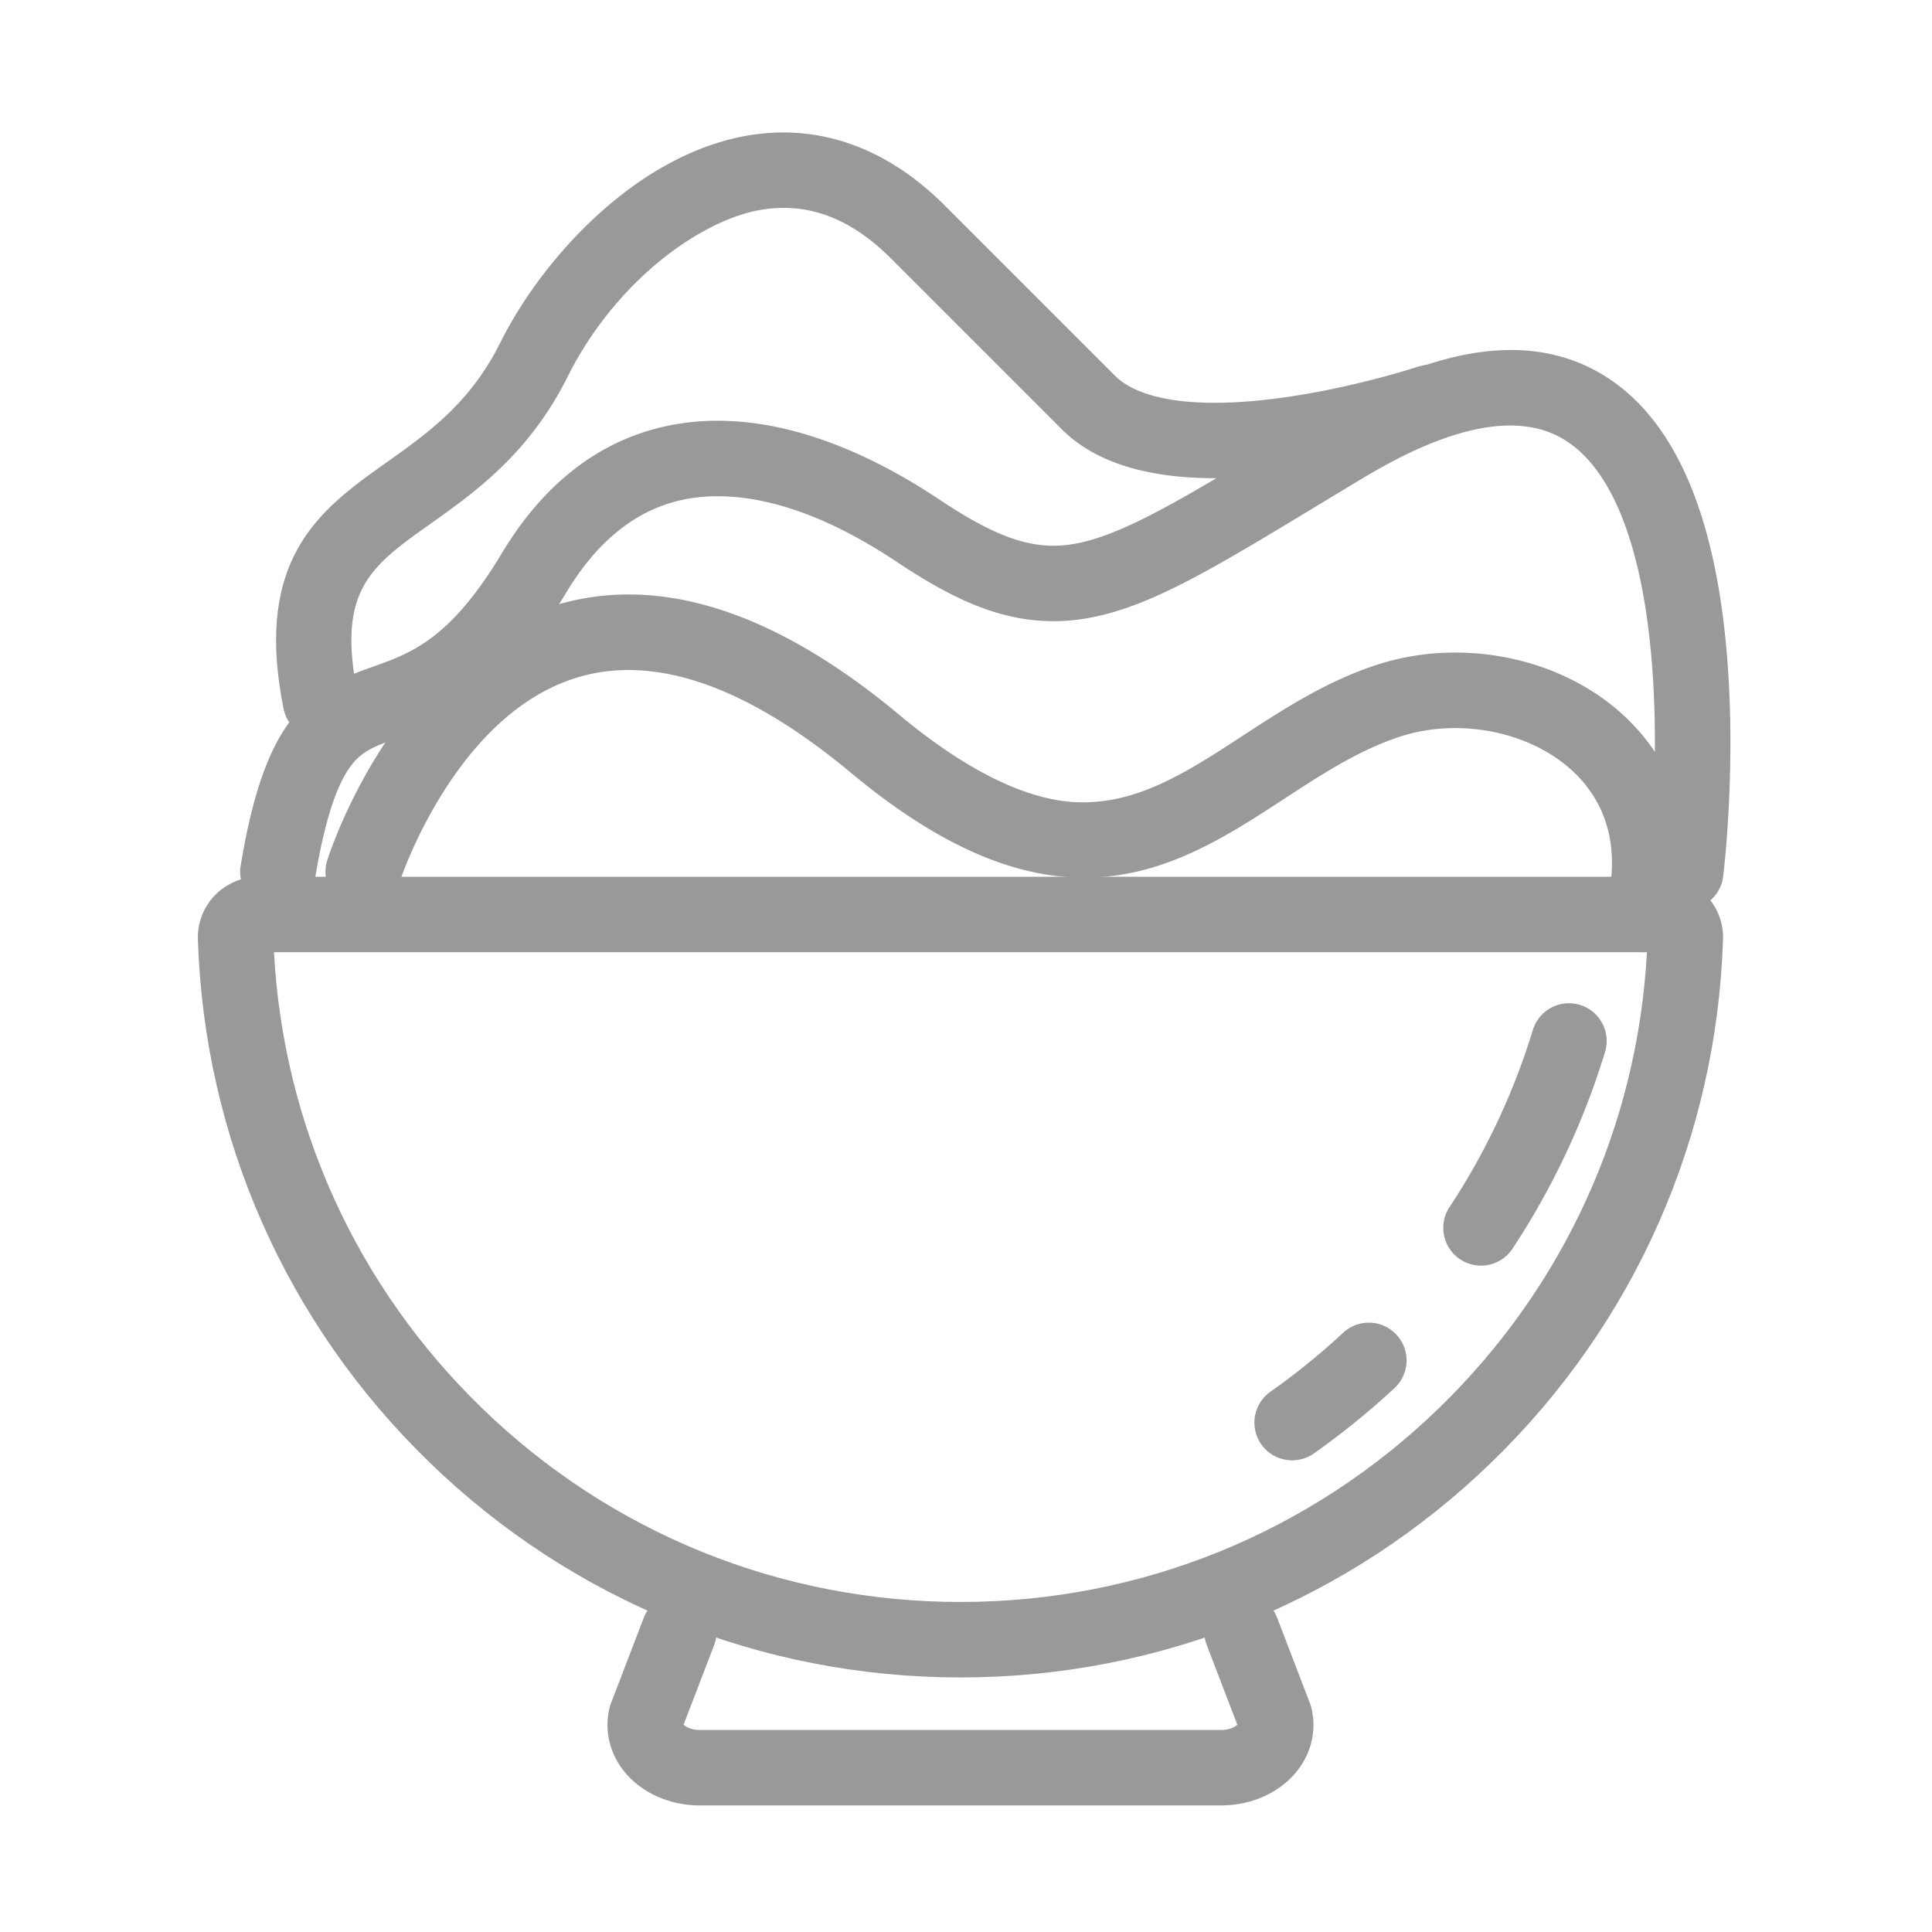
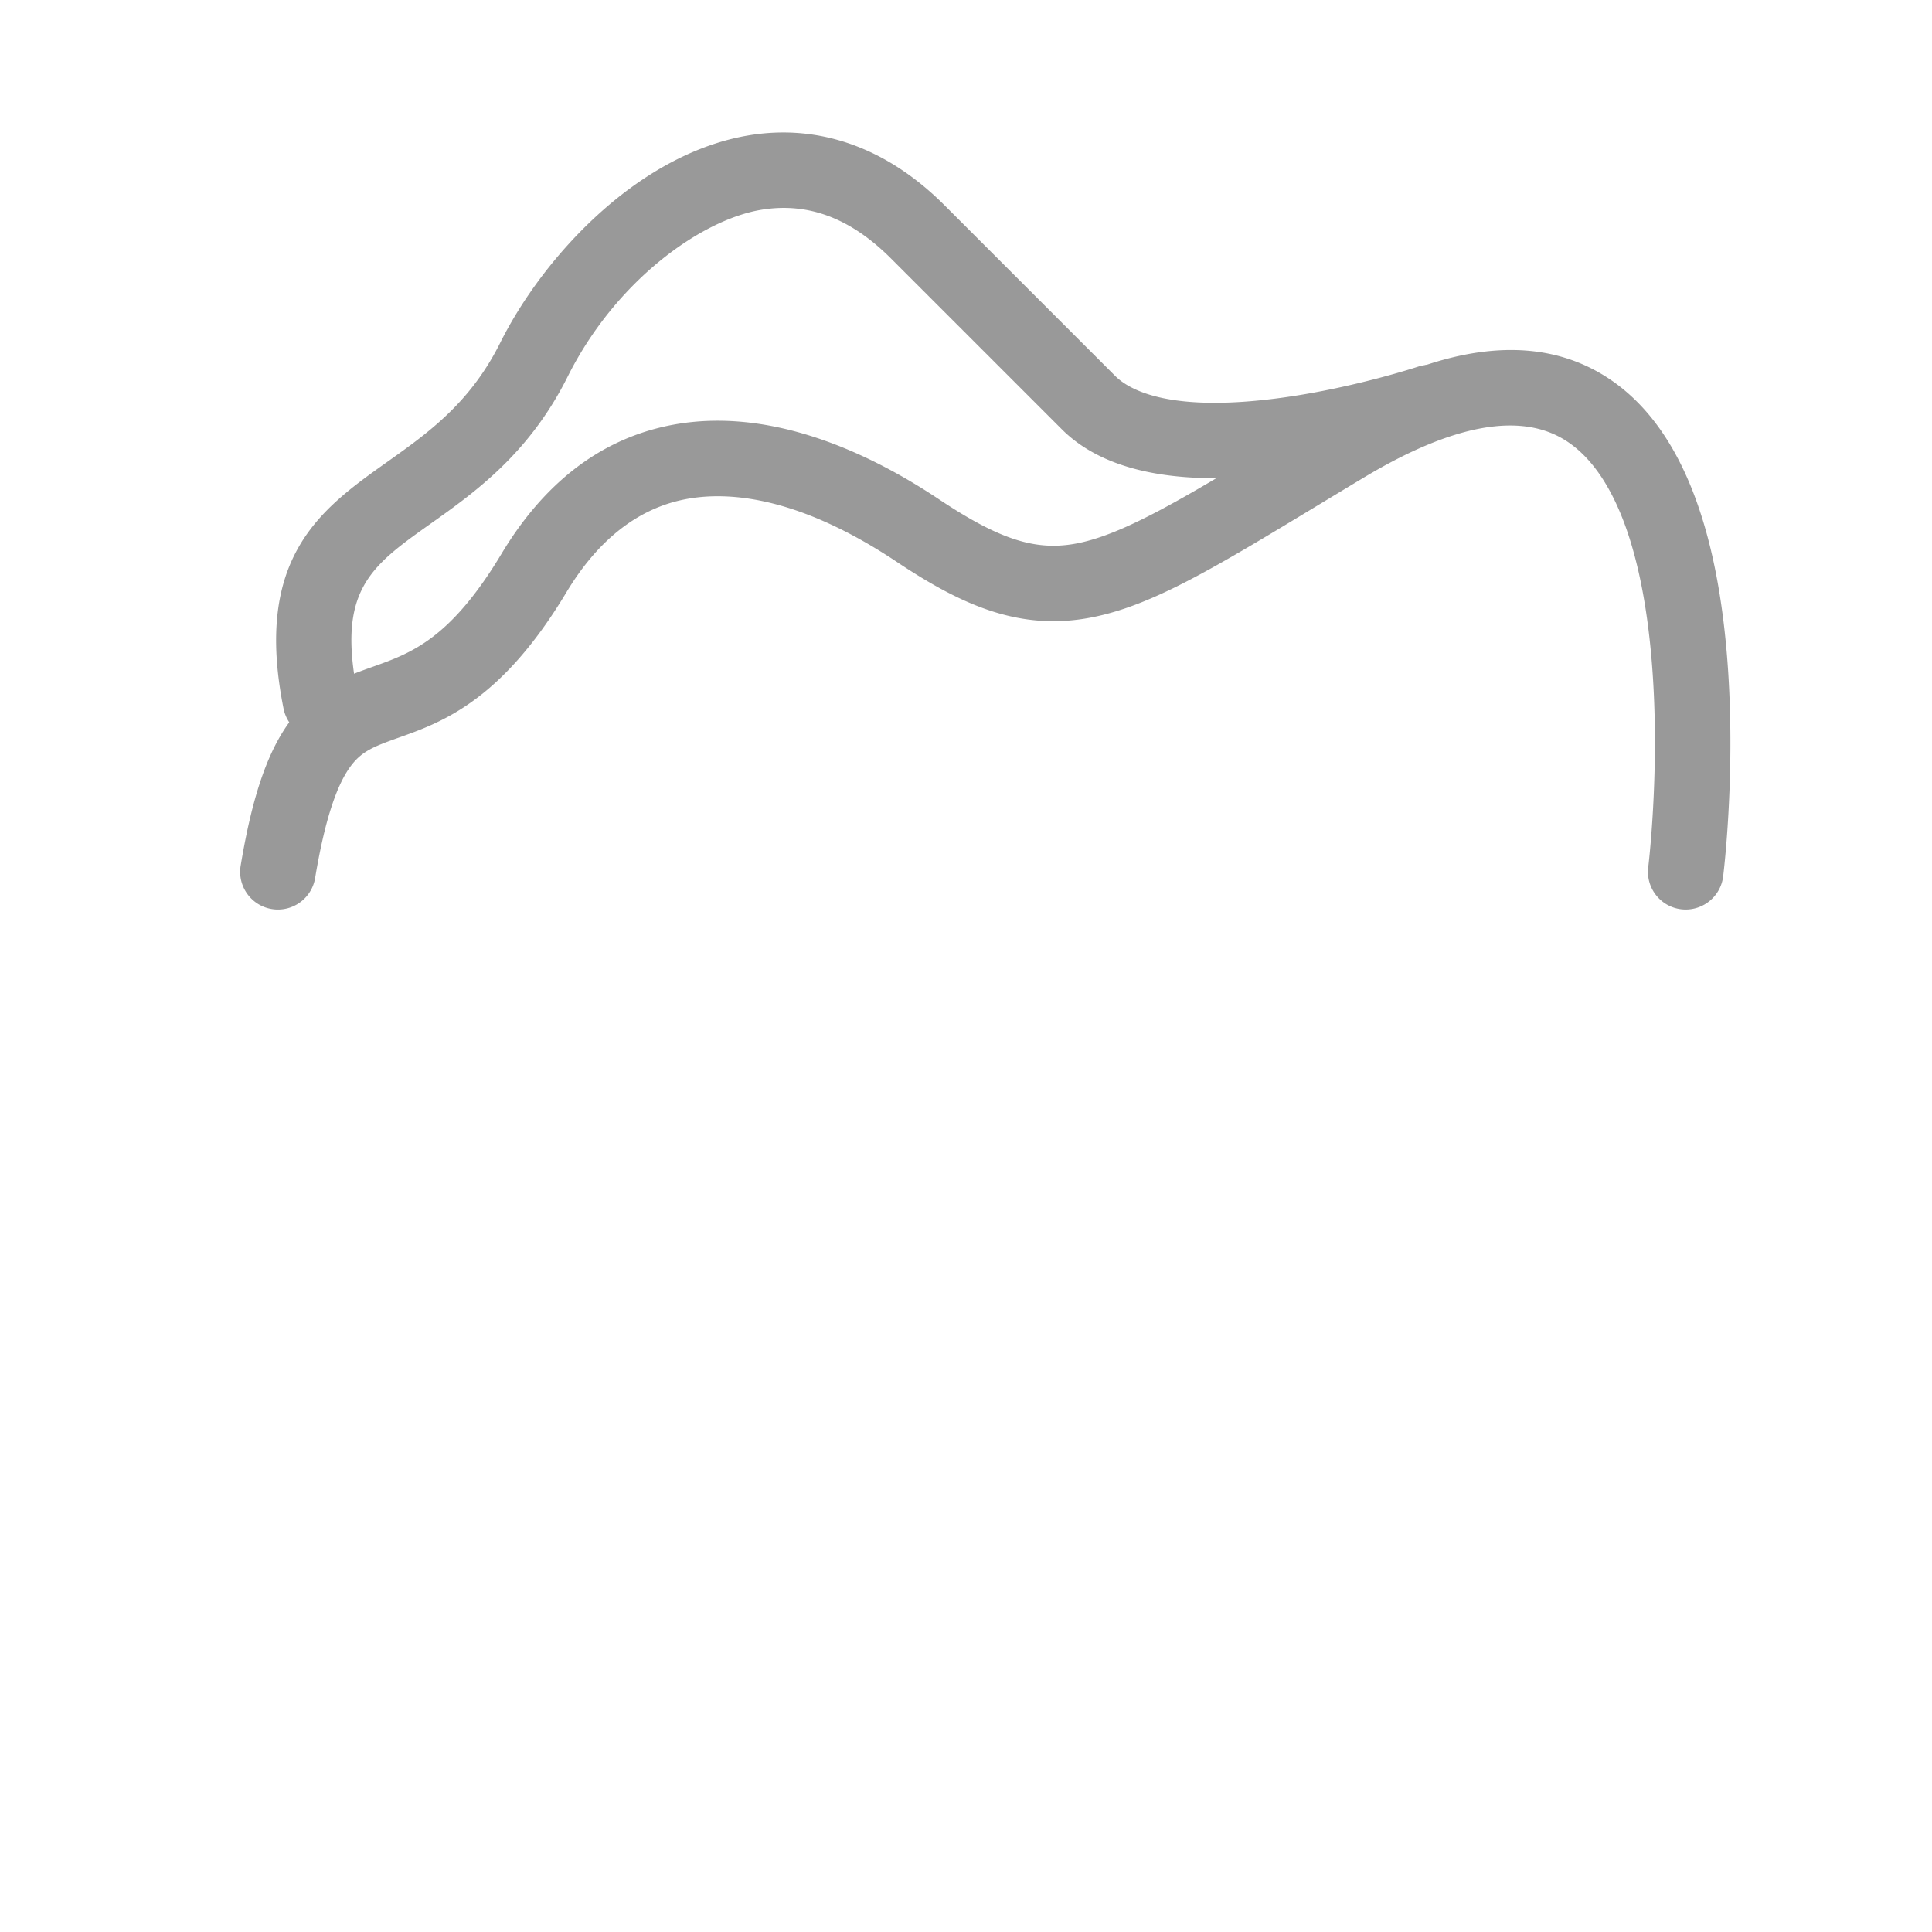
<svg xmlns="http://www.w3.org/2000/svg" t="1712569905706" class="icon" viewBox="0 0 1024 1024" version="1.1" p-id="36229" width="200" height="200">
-   <path d="M509.063 889.08c-105.744 0-205.759-40.551-281.621-114.182-75.695-73.47-119.221-171.901-122.56-277.164-0.271-8.559 3.015-17.021 9.016-23.215 6.05-6.245 14.488-9.827 23.151-9.827h744.028c8.661 0 17.099 3.581 23.148 9.825 6.002 6.194 9.289 14.656 9.019 23.214-3.338 105.264-46.864 203.695-122.56 277.165-75.862 73.633-175.877 114.184-281.621 114.184zM145.214 504.693c4.954 91.727 43.854 177.217 110.087 241.502 68.356 66.346 158.478 102.885 253.762 102.885 95.285 0 185.406-36.539 253.762-102.886 66.232-64.285 105.133-149.775 110.086-241.501H145.214z m735.863 0h0.01-0.01z" p-id="36230" fill="#999999" />
-   <path d="M684.88 774.001c-6.288 0-12.477-2.957-16.371-8.488-6.358-9.032-4.191-21.509 4.84-27.867a367.47 367.47 0 0 0 38.54-31.245c8.092-7.525 20.746-7.061 28.266 1.027 7.521 8.09 7.062 20.745-1.028 28.266a407.406 407.406 0 0 1-42.75 34.659 19.925 19.925 0 0 1-11.497 3.648zM784.954 670.803a19.896 19.896 0 0 1-10.991-3.306c-9.222-6.08-11.768-18.485-5.687-27.706 19.178-29.084 34.036-60.666 44.163-93.87 3.222-10.564 14.397-16.516 24.964-13.296 10.565 3.222 16.519 14.398 13.296 24.964-11.244 36.872-27.741 71.938-49.03 104.222-3.845 5.831-10.217 8.992-16.715 8.992zM647.248 956.912H370.879c-16.318 0-31.468-6.965-40.527-18.632-7.519-9.685-10.142-21.847-7.195-33.368l0.288-1.124 17.76-46.306c3.956-10.312 15.521-15.468 25.836-11.512 10.313 3.956 15.467 15.522 11.512 25.836l-16.243 42.351c1.133 1.076 4.024 2.755 8.57 2.755h276.369c4.546 0 7.438-1.678 8.57-2.755l-16.243-42.351c-3.955-10.313 1.198-21.88 11.512-25.836 10.312-3.955 21.879 1.198 25.836 11.512l17.76 46.306 0.287 1.124c2.947 11.522 0.324 23.685-7.195 33.369-9.059 11.666-24.21 18.631-40.528 18.631zM870.854 504.698c-1.606 0-3.238-0.195-4.866-0.602-10.716-2.679-17.231-13.538-14.553-24.253 7.251-29 1.021-53.646-18.013-71.272-22.721-21.041-60.522-28.425-91.926-17.958-21.633 7.211-40.795 19.708-61.081 32.938-55.916 36.468-119.293 77.801-229.379-13.937-54.765-45.637-103.266-62.727-144.153-50.796-65.943 19.242-95.021 108.401-95.308 109.3-3.347 10.513-14.579 16.347-25.098 13.016-10.518-3.329-16.359-14.531-13.047-25.055 1.412-4.488 35.584-110.214 122.036-135.598 54.514-16.006 115.467 3.646 181.177 58.404 59.694 49.745 93.617 46.943 104.764 46.019 27.151-2.245 51.441-18.086 77.157-34.857 21.515-14.032 43.763-28.541 70.283-37.381 45.332-15.112 98.28-4.439 131.752 26.556 29.964 27.747 40.49 66.927 29.642 110.323-2.271 9.086-10.426 15.152-19.387 15.153z" p-id="36231" fill="#999999" />
  <path d="M147.312 482.085c-1.093 0-2.199-0.089-3.312-0.275-10.895-1.816-18.256-12.121-16.44-23.016 6.34-38.041 14.834-62.196 27.542-78.323 13.091-16.613 28.771-22.191 42.605-27.112 20.12-7.157 40.925-14.558 68.097-59.844 22.105-36.842 51.141-59.531 86.3-67.438 54.221-12.192 109.02 14.193 145.442 38.475 32.5 21.667 51.823 27.774 73.829 23.338 24.941-5.026 56.947-24.385 105.394-53.687a8237.64 8237.64 0 0 1 25.504-15.382c61.597-36.957 112.022-43.194 149.873-18.536 37.354 24.332 58.848 77.063 63.884 156.729 3.557 56.251-2.475 105.479-2.733 107.546-1.37 10.961-11.386 18.727-22.326 17.365-10.958-1.37-18.731-11.362-17.366-22.319 0.06-0.475 5.857-48.07 2.469-100.651-4.198-65.125-20.026-108.406-45.775-125.165-23.942-15.586-60.094-9.081-107.444 19.33-8.963 5.377-17.404 10.483-25.383 15.309-53.89 32.594-86.417 52.268-118.192 58.671-7.229 1.457-14.204 2.145-20.987 2.145-29.104 0.001-54.78-12.644-82.932-31.412-54.208-36.139-92.173-37.744-114.479-32.732-24.07 5.413-44.518 21.896-60.776 48.992-34.551 57.585-66.016 68.778-88.99 76.951-12.591 4.479-18.896 6.953-24.593 14.183-8.091 10.268-14.471 29.94-19.504 60.142-1.634 9.783-10.108 16.716-19.707 16.716z" p-id="36232" fill="#999999" />
  <path d="M169.876 391.642c-9.338 0-17.688-6.574-19.59-16.082-16.065-80.328 20.016-105.933 54.909-130.695 21.595-15.325 43.925-31.171 59.869-63.06 12.26-24.52 30.622-48.627 51.701-67.88 25.423-23.22 53.267-37.831 80.521-42.253 37.261-6.049 72.986 6.782 103.307 37.103l90.444 90.444c7.88 7.88 30.036 19.835 89.901 11.377 37.396-5.285 70.202-16.103 70.529-16.211 10.48-3.48 21.801 2.186 25.287 12.663 3.487 10.477-2.172 21.796-12.647 25.288-1.454 0.485-36.097 11.943-76.981 17.784-59.084 8.441-100.926 0.832-124.373-22.615l-90.444-90.444c-21.443-21.442-43.885-29.918-68.616-25.903-31.683 5.142-77.186 37.205-102.853 88.539-20.417 40.833-49.294 61.325-72.497 77.792-32.119 22.793-49.812 35.349-38.835 90.23 2.167 10.832-4.858 21.368-15.689 23.534a20.277 20.277 0 0 1-3.943 0.389z" p-id="36233" fill="#999999" />
</svg>